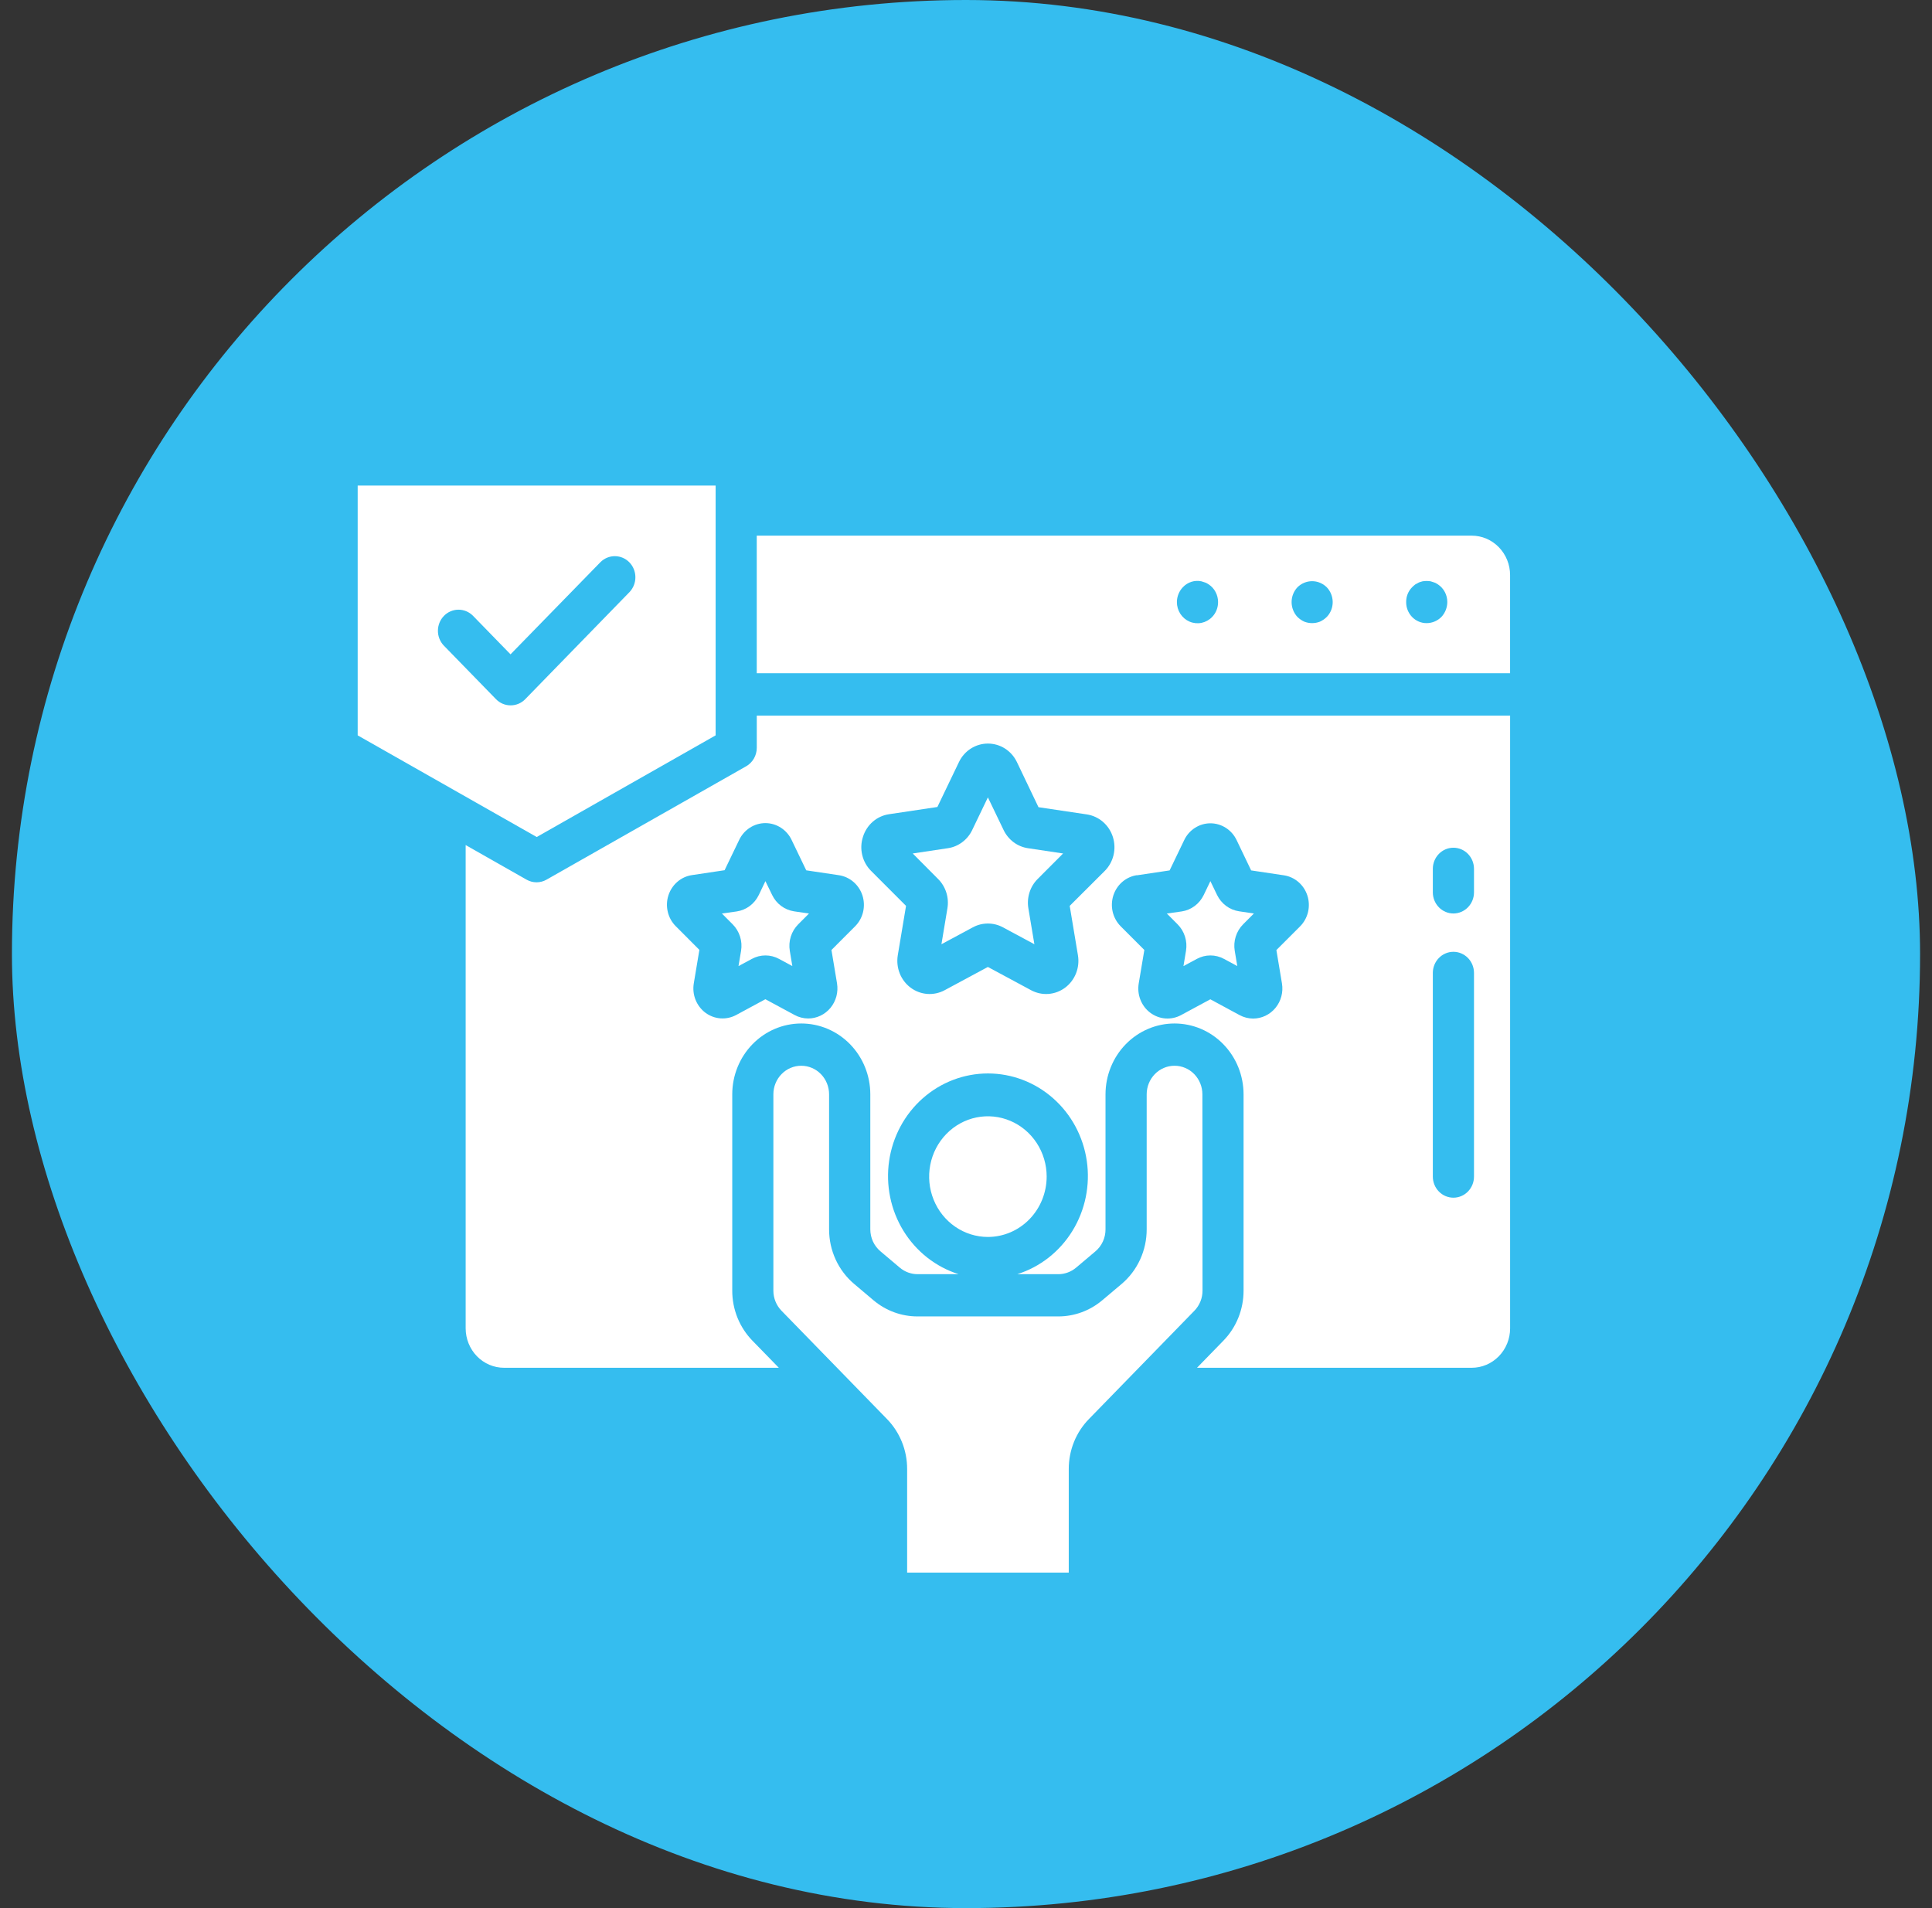
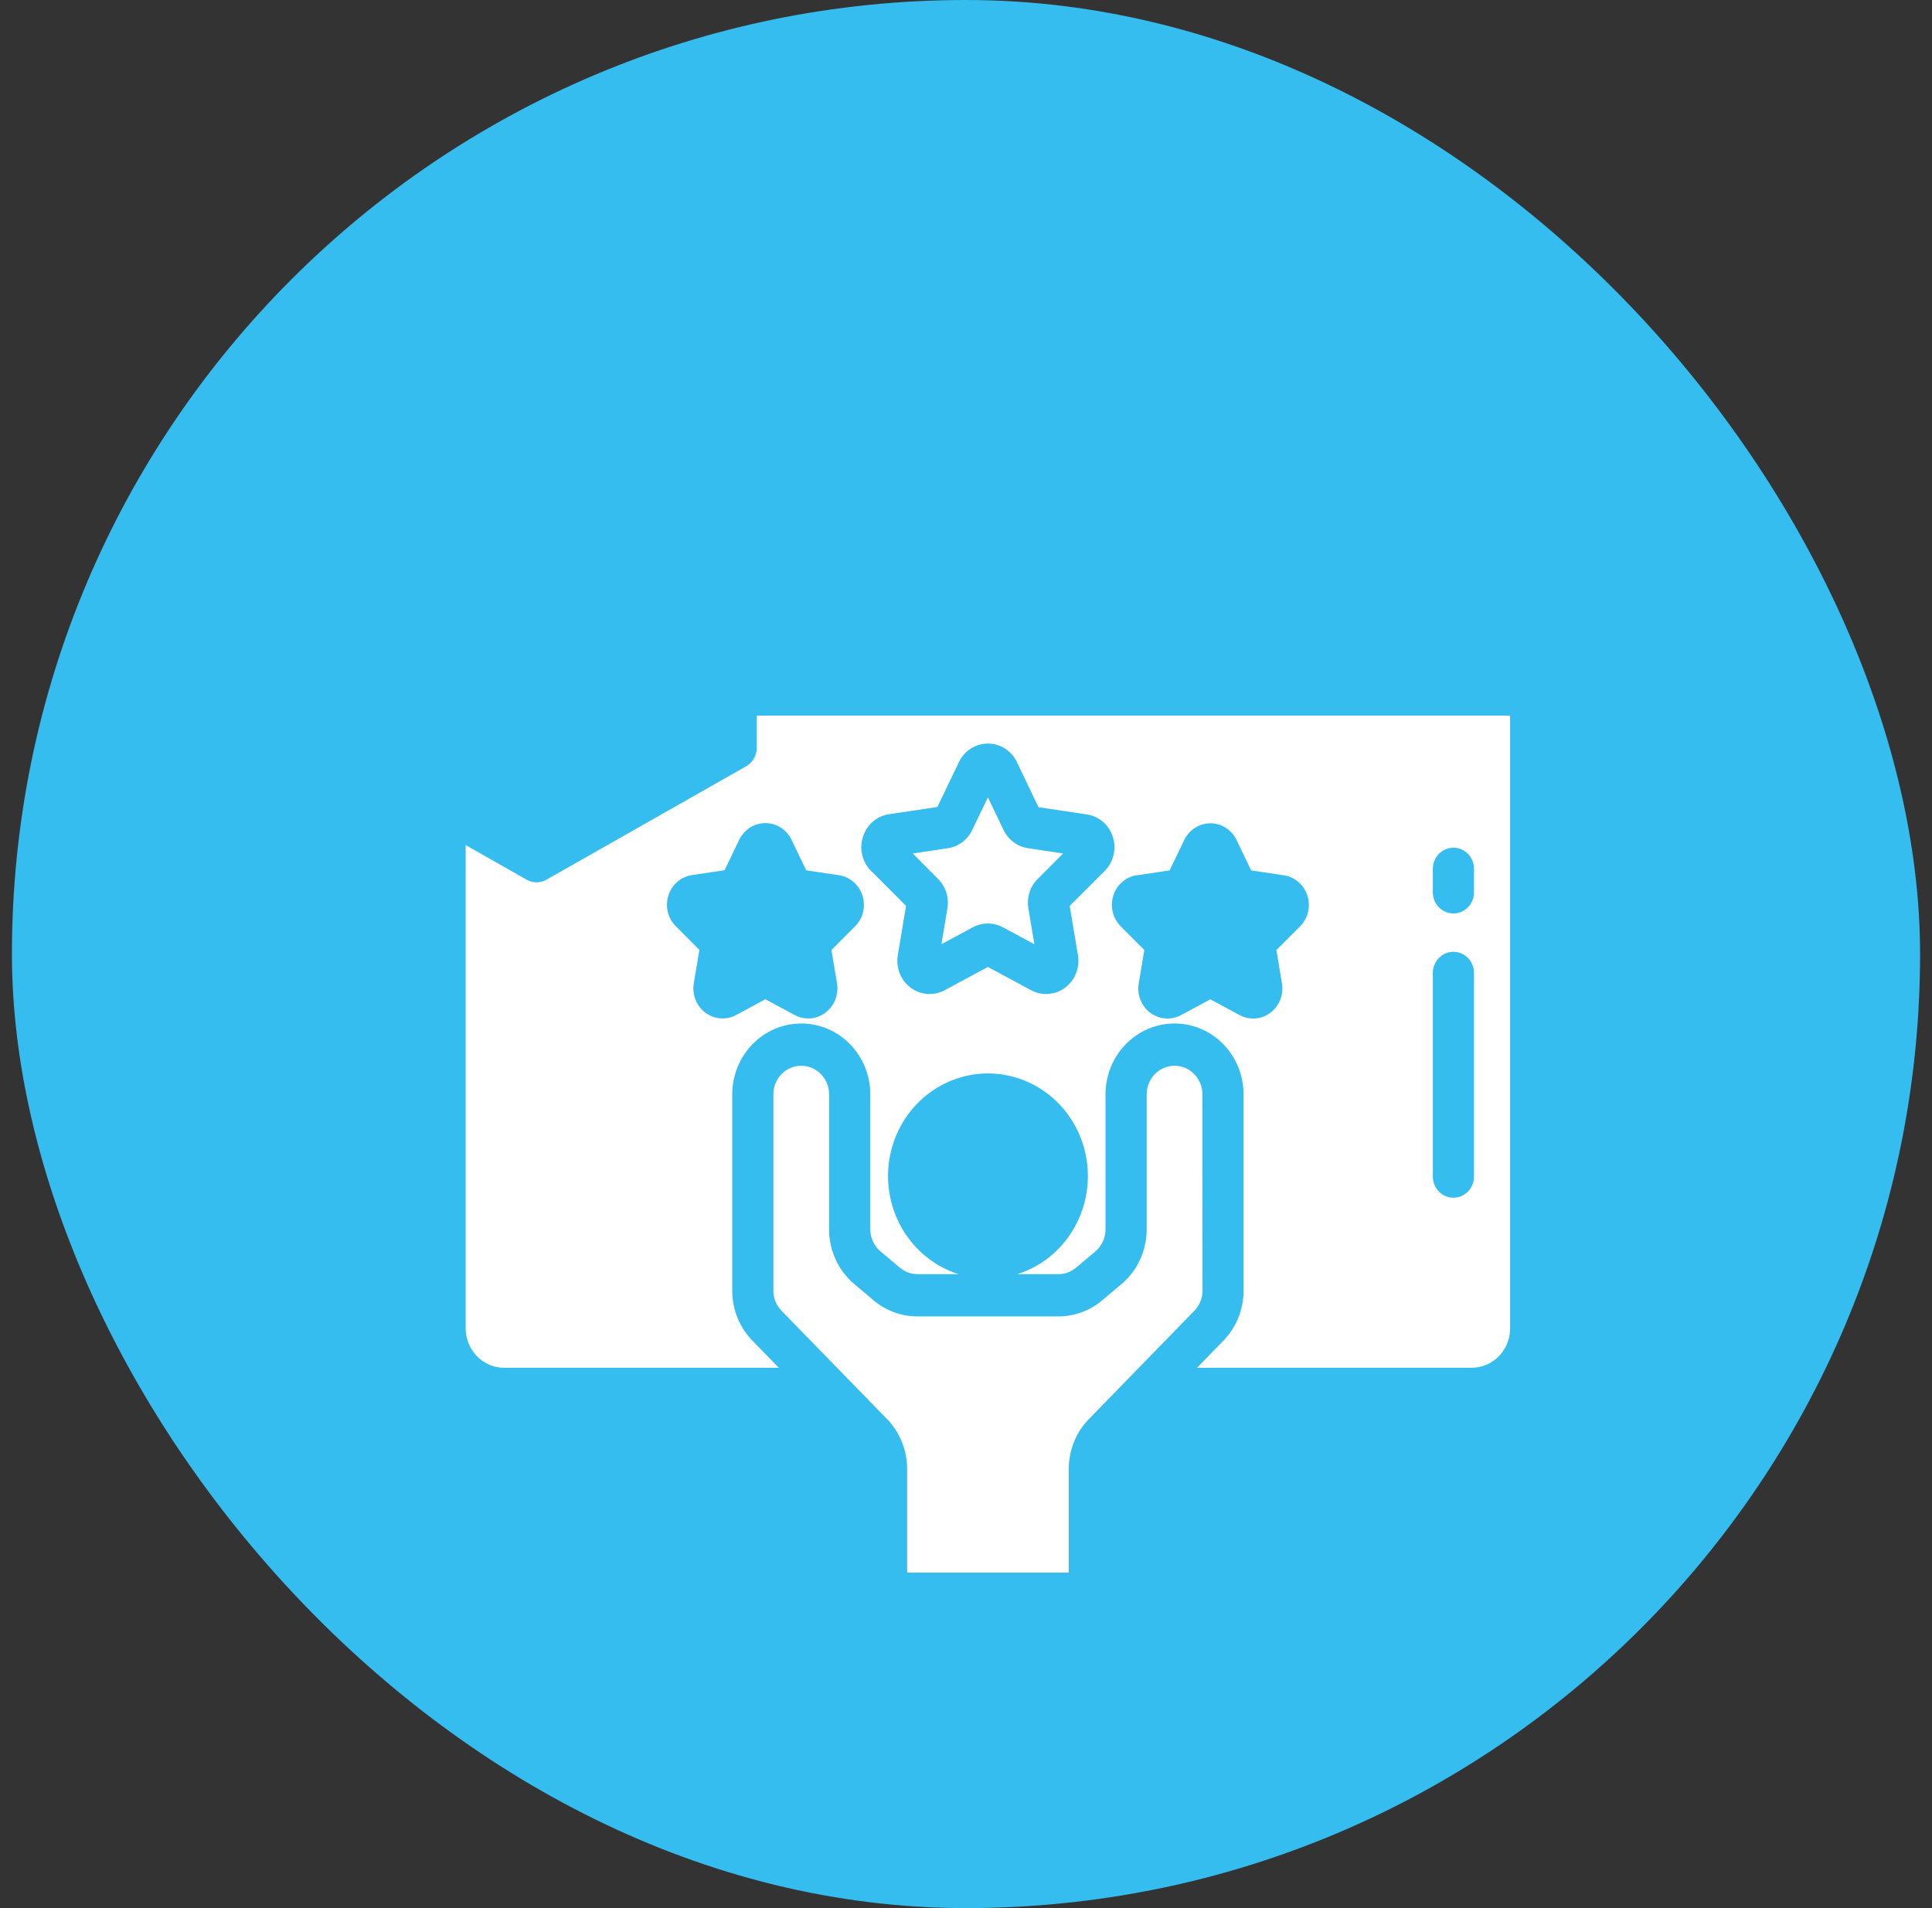
<svg xmlns="http://www.w3.org/2000/svg" width="81" height="80" viewBox="0 0 81 80" fill="none">
  <rect x="0" y="0" width="81" height="80" fill="#333333" stroke="none" />
  <g id="Layer_1">
    <rect x="0.5" width="80" height="80" rx="40" fill="#35BDEF" />
-     <path id="Vector" d="M49.723 39.867L49.617 40.505L50.176 40.204C50.352 40.108 50.548 40.058 50.747 40.058C50.946 40.058 51.142 40.108 51.318 40.204L51.874 40.504L51.767 39.865C51.733 39.665 51.748 39.459 51.809 39.266C51.87 39.072 51.975 38.897 52.117 38.754L52.57 38.3L51.947 38.207C51.75 38.178 51.564 38.1 51.404 37.981C51.243 37.861 51.113 37.703 51.025 37.521L50.746 36.943L50.466 37.525C50.378 37.708 50.248 37.866 50.087 37.986C49.926 38.106 49.74 38.184 49.543 38.213L48.92 38.301L49.372 38.754C49.514 38.897 49.62 39.072 49.681 39.266C49.742 39.46 49.757 39.666 49.723 39.867Z" fill="white" />
    <path id="Vector_2" d="M31.728 31.353C31.728 31.511 31.686 31.667 31.608 31.803C31.529 31.939 31.417 32.052 31.282 32.128L22.913 36.881C22.785 36.954 22.641 36.992 22.495 36.992C22.349 36.992 22.205 36.954 22.077 36.881L19.523 35.43V55.694C19.524 56.132 19.694 56.552 19.995 56.862C20.297 57.172 20.706 57.346 21.133 57.346H32.653L31.548 56.212C31.279 55.936 31.065 55.609 30.919 55.248C30.774 54.888 30.699 54.501 30.7 54.111V45.882C30.7 45.094 31.005 44.339 31.548 43.781C32.09 43.224 32.826 42.911 33.594 42.911C34.361 42.911 35.097 43.224 35.64 43.781C36.183 44.339 36.488 45.094 36.488 45.882V51.542C36.488 51.719 36.527 51.895 36.601 52.055C36.676 52.215 36.785 52.356 36.919 52.468L37.727 53.15C37.936 53.325 38.198 53.421 38.468 53.422H40.193C39.234 53.12 38.412 52.474 37.876 51.602C37.341 50.73 37.129 49.69 37.277 48.671C37.426 47.652 37.926 46.721 38.686 46.049C39.447 45.376 40.417 45.006 41.421 45.006C42.424 45.006 43.395 45.376 44.155 46.049C44.916 46.721 45.416 47.652 45.564 48.671C45.713 49.69 45.5 50.73 44.965 51.602C44.43 52.474 43.608 53.12 42.648 53.422H44.374C44.644 53.421 44.906 53.324 45.116 53.148L45.922 52.468C46.056 52.356 46.164 52.215 46.238 52.054C46.312 51.894 46.35 51.719 46.349 51.542V45.882C46.349 45.492 46.424 45.106 46.57 44.745C46.715 44.385 46.928 44.057 47.197 43.781C47.466 43.505 47.785 43.286 48.136 43.137C48.487 42.988 48.863 42.911 49.243 42.911C49.623 42.911 50 42.988 50.351 43.137C50.702 43.286 51.021 43.505 51.289 43.781C51.558 44.057 51.771 44.385 51.917 44.745C52.062 45.106 52.137 45.492 52.137 45.882V54.111C52.138 54.501 52.063 54.888 51.918 55.248C51.772 55.609 51.559 55.936 51.289 56.212L50.185 57.346H61.703C62.13 57.346 62.538 57.172 62.84 56.862C63.142 56.552 63.312 56.132 63.312 55.694V30.002H31.728V31.353ZM60.072 36.428C60.072 36.193 60.163 35.967 60.325 35.801C60.487 35.635 60.706 35.542 60.935 35.542C61.164 35.542 61.383 35.635 61.545 35.801C61.707 35.967 61.798 36.193 61.798 36.428V37.413C61.798 37.648 61.707 37.873 61.545 38.039C61.383 38.205 61.164 38.299 60.935 38.299C60.706 38.299 60.487 38.205 60.325 38.039C60.163 37.873 60.072 37.648 60.072 37.413V36.428ZM60.072 40.792C60.072 40.557 60.163 40.331 60.325 40.165C60.487 39.999 60.706 39.906 60.935 39.906C61.164 39.906 61.383 39.999 61.545 40.165C61.707 40.331 61.798 40.557 61.798 40.792V49.33C61.798 49.565 61.707 49.79 61.545 49.956C61.383 50.122 61.164 50.215 60.935 50.215C60.706 50.215 60.487 50.122 60.325 49.956C60.163 49.79 60.072 49.565 60.072 49.33V40.792ZM47.668 36.698L49.037 36.493L49.65 35.219C49.75 35.009 49.907 34.831 50.101 34.708C50.294 34.584 50.518 34.518 50.747 34.518C50.975 34.518 51.199 34.584 51.393 34.708C51.587 34.831 51.743 35.009 51.844 35.219L52.455 36.493L53.825 36.698C54.051 36.731 54.263 36.829 54.438 36.98C54.613 37.131 54.743 37.329 54.814 37.552C54.885 37.775 54.893 38.014 54.839 38.242C54.784 38.47 54.668 38.677 54.505 38.841L53.513 39.833L53.747 41.234C53.777 41.414 53.768 41.599 53.721 41.776C53.674 41.953 53.59 42.117 53.475 42.257C53.36 42.397 53.217 42.509 53.055 42.587C52.894 42.664 52.717 42.704 52.539 42.705C52.34 42.704 52.145 42.654 51.969 42.559L50.744 41.897L49.519 42.558C49.316 42.668 49.088 42.717 48.859 42.7C48.631 42.683 48.412 42.6 48.227 42.462C48.042 42.324 47.899 42.135 47.813 41.917C47.727 41.699 47.703 41.461 47.742 41.229L47.977 39.829L46.986 38.837C46.823 38.673 46.707 38.465 46.652 38.238C46.597 38.01 46.606 37.772 46.676 37.548C46.747 37.325 46.877 37.127 47.051 36.976C47.226 36.825 47.438 36.727 47.664 36.693L47.668 36.698ZM36.181 35.083C36.258 34.836 36.402 34.616 36.595 34.448C36.789 34.281 37.024 34.173 37.275 34.137L39.3 33.834L40.205 31.95C40.316 31.717 40.489 31.521 40.704 31.384C40.919 31.247 41.167 31.175 41.419 31.175C41.672 31.175 41.92 31.247 42.135 31.384C42.349 31.521 42.522 31.717 42.634 31.95L43.539 33.843L45.565 34.145C45.815 34.183 46.05 34.291 46.243 34.458C46.437 34.626 46.58 34.845 46.658 35.092C46.736 35.339 46.745 35.603 46.685 35.855C46.624 36.107 46.496 36.336 46.315 36.517L44.848 37.98L45.193 40.05C45.236 40.306 45.208 40.569 45.113 40.809C45.018 41.049 44.859 41.258 44.655 41.41C44.45 41.563 44.208 41.653 43.956 41.672C43.704 41.691 43.452 41.636 43.229 41.516L41.417 40.541L39.605 41.516C39.382 41.636 39.13 41.69 38.878 41.672C38.626 41.653 38.384 41.563 38.179 41.41C37.975 41.258 37.816 41.05 37.721 40.81C37.626 40.569 37.598 40.307 37.64 40.051L37.986 37.98L36.519 36.512C36.337 36.33 36.209 36.1 36.149 35.847C36.089 35.594 36.1 35.33 36.181 35.083ZM33.189 35.216L33.802 36.49L35.171 36.694C35.397 36.728 35.609 36.826 35.784 36.977C35.959 37.128 36.089 37.326 36.16 37.549C36.23 37.772 36.239 38.011 36.184 38.239C36.129 38.466 36.014 38.674 35.85 38.837L34.859 39.83L35.093 41.23C35.122 41.411 35.113 41.596 35.066 41.773C35.019 41.949 34.935 42.113 34.821 42.253C34.706 42.393 34.562 42.506 34.401 42.583C34.239 42.66 34.063 42.701 33.885 42.701C33.686 42.7 33.491 42.651 33.315 42.556L32.089 41.894L30.865 42.555C30.662 42.664 30.434 42.713 30.206 42.696C29.977 42.679 29.759 42.597 29.573 42.459C29.389 42.32 29.245 42.131 29.159 41.913C29.073 41.696 29.049 41.457 29.088 41.226L29.322 39.825L28.332 38.833C28.168 38.669 28.052 38.462 27.998 38.234C27.943 38.007 27.951 37.768 28.022 37.545C28.093 37.322 28.223 37.123 28.398 36.972C28.572 36.821 28.785 36.723 29.011 36.69L30.379 36.485L30.992 35.211C31.093 35.001 31.249 34.824 31.443 34.7C31.637 34.576 31.861 34.51 32.089 34.51C32.318 34.51 32.541 34.576 32.735 34.7C32.929 34.824 33.086 35.001 33.187 35.211L33.189 35.216Z" fill="white" />
    <path id="Vector_3" d="M50.411 45.882C50.411 45.564 50.288 45.259 50.069 45.034C49.85 44.809 49.553 44.683 49.243 44.683C48.933 44.683 48.636 44.809 48.417 45.034C48.198 45.259 48.075 45.564 48.075 45.882V51.541C48.076 51.981 47.981 52.415 47.798 52.812C47.615 53.209 47.348 53.56 47.017 53.838L46.21 54.518C45.692 54.954 45.043 55.192 44.373 55.193H38.462C37.793 55.192 37.145 54.955 36.627 54.52L35.818 53.837C35.487 53.559 35.22 53.209 35.037 52.812C34.854 52.415 34.759 51.981 34.76 51.541V45.882C34.76 45.564 34.637 45.259 34.418 45.034C34.199 44.809 33.902 44.683 33.592 44.683C33.282 44.683 32.985 44.809 32.766 45.034C32.547 45.259 32.424 45.564 32.424 45.882V54.111C32.424 54.269 32.454 54.425 32.514 54.57C32.573 54.716 32.66 54.848 32.769 54.959L37.184 59.492C37.454 59.767 37.667 60.095 37.813 60.455C37.959 60.816 38.033 61.203 38.032 61.593V65.934H44.808V61.593C44.807 61.203 44.882 60.816 45.027 60.455C45.173 60.095 45.387 59.767 45.657 59.492L50.071 54.959C50.181 54.848 50.267 54.716 50.327 54.57C50.386 54.425 50.416 54.269 50.416 54.111L50.411 45.882Z" fill="white" />
    <path id="Vector_4" d="M39.721 38.082L39.47 39.588L40.788 38.879C40.983 38.774 41.199 38.72 41.418 38.72C41.637 38.72 41.853 38.774 42.047 38.879L43.367 39.588L43.115 38.082C43.078 37.86 43.094 37.632 43.162 37.417C43.23 37.203 43.347 37.009 43.505 36.852L44.571 35.783L43.097 35.562C42.88 35.53 42.674 35.444 42.496 35.312C42.319 35.179 42.175 35.005 42.078 34.803L41.418 33.431L40.759 34.802C40.662 35.004 40.519 35.179 40.341 35.311C40.164 35.444 39.958 35.53 39.741 35.562L38.266 35.783L39.332 36.855C39.489 37.012 39.606 37.205 39.674 37.419C39.742 37.633 39.758 37.86 39.721 38.082Z" fill="white" />
-     <path id="Vector_5" d="M43.882 49.33C43.882 48.83 43.737 48.341 43.466 47.925C43.195 47.509 42.81 47.185 42.36 46.994C41.91 46.803 41.415 46.753 40.937 46.85C40.459 46.948 40.021 47.189 39.676 47.543C39.332 47.897 39.097 48.347 39.002 48.838C38.907 49.329 38.956 49.837 39.143 50.299C39.329 50.761 39.645 51.156 40.05 51.434C40.455 51.712 40.931 51.861 41.418 51.861C42.072 51.86 42.698 51.593 43.16 51.118C43.621 50.644 43.881 50.001 43.882 49.33Z" fill="white" />
-     <path id="Vector_6" d="M30.266 38.301L30.717 38.753C30.859 38.896 30.965 39.072 31.027 39.266C31.088 39.459 31.103 39.666 31.069 39.867L30.962 40.505L31.521 40.204C31.697 40.108 31.893 40.058 32.092 40.058C32.291 40.058 32.487 40.108 32.663 40.204L33.219 40.504L33.113 39.867C33.079 39.666 33.094 39.461 33.155 39.267C33.216 39.074 33.322 38.898 33.463 38.756L33.917 38.301L33.292 38.209C33.096 38.179 32.91 38.102 32.749 37.982C32.589 37.863 32.459 37.705 32.372 37.523L32.09 36.943L31.812 37.525C31.724 37.707 31.594 37.866 31.433 37.986C31.272 38.105 31.085 38.184 30.889 38.213L30.266 38.301Z" fill="white" />
-     <path id="Vector_7" d="M61.702 22.458H31.727V28.227H63.311V24.11C63.311 23.672 63.141 23.252 62.839 22.942C62.538 22.632 62.129 22.458 61.702 22.458ZM50.818 25.869C50.697 25.994 50.543 26.079 50.375 26.114C50.207 26.148 50.032 26.131 49.874 26.063C49.716 25.996 49.581 25.881 49.486 25.735C49.391 25.588 49.341 25.416 49.342 25.24C49.344 25.008 49.434 24.785 49.592 24.62C49.691 24.515 49.814 24.437 49.95 24.393C50.085 24.35 50.23 24.343 50.369 24.372C50.429 24.389 50.481 24.407 50.533 24.425C50.585 24.442 50.636 24.478 50.68 24.505C50.799 24.584 50.897 24.693 50.964 24.822C51.032 24.95 51.068 25.094 51.068 25.24C51.069 25.357 51.047 25.472 51.005 25.58C50.962 25.688 50.898 25.786 50.818 25.869ZM55.623 25.869C55.54 25.95 55.444 26.016 55.339 26.064C55.127 26.146 54.894 26.146 54.683 26.064C54.578 26.016 54.482 25.95 54.398 25.869C54.24 25.701 54.151 25.477 54.151 25.244C54.151 25.011 54.24 24.787 54.398 24.62C54.563 24.458 54.783 24.367 55.011 24.367C55.239 24.367 55.459 24.458 55.623 24.62C55.782 24.785 55.872 25.008 55.874 25.24C55.875 25.357 55.853 25.472 55.81 25.58C55.767 25.688 55.704 25.786 55.623 25.869ZM60.429 25.869C60.265 26.032 60.045 26.124 59.817 26.126C59.703 26.127 59.59 26.105 59.485 26.061C59.38 26.017 59.284 25.951 59.204 25.869C59.124 25.786 59.06 25.688 59.017 25.58C58.974 25.472 58.953 25.357 58.954 25.24C58.953 25.125 58.974 25.01 59.017 24.904C59.06 24.797 59.124 24.7 59.204 24.62C59.245 24.579 59.288 24.54 59.333 24.505C59.385 24.478 59.428 24.451 59.48 24.425C59.532 24.399 59.592 24.389 59.644 24.372C59.755 24.354 59.869 24.354 59.98 24.372C60.041 24.389 60.093 24.407 60.144 24.425C60.196 24.442 60.248 24.478 60.291 24.505C60.41 24.584 60.508 24.693 60.576 24.822C60.644 24.95 60.679 25.094 60.679 25.24C60.678 25.475 60.588 25.7 60.429 25.869Z" fill="white" />
-     <path id="Vector_8" d="M30.003 30.831V20.357H14.996V30.831L22.502 35.093L30.003 30.831ZM21.404 29.573C21.175 29.573 20.956 29.48 20.794 29.313L18.603 27.063C18.445 26.896 18.358 26.672 18.36 26.44C18.362 26.208 18.453 25.985 18.613 25.821C18.773 25.657 18.989 25.564 19.216 25.562C19.442 25.56 19.66 25.649 19.823 25.81L21.404 27.434L25.177 23.566C25.34 23.405 25.558 23.316 25.784 23.318C26.01 23.32 26.227 23.413 26.387 23.577C26.547 23.741 26.637 23.963 26.639 24.196C26.641 24.428 26.554 24.652 26.397 24.819L22.016 29.319C21.853 29.484 21.633 29.575 21.404 29.573Z" fill="white" />
  </g>
</svg>